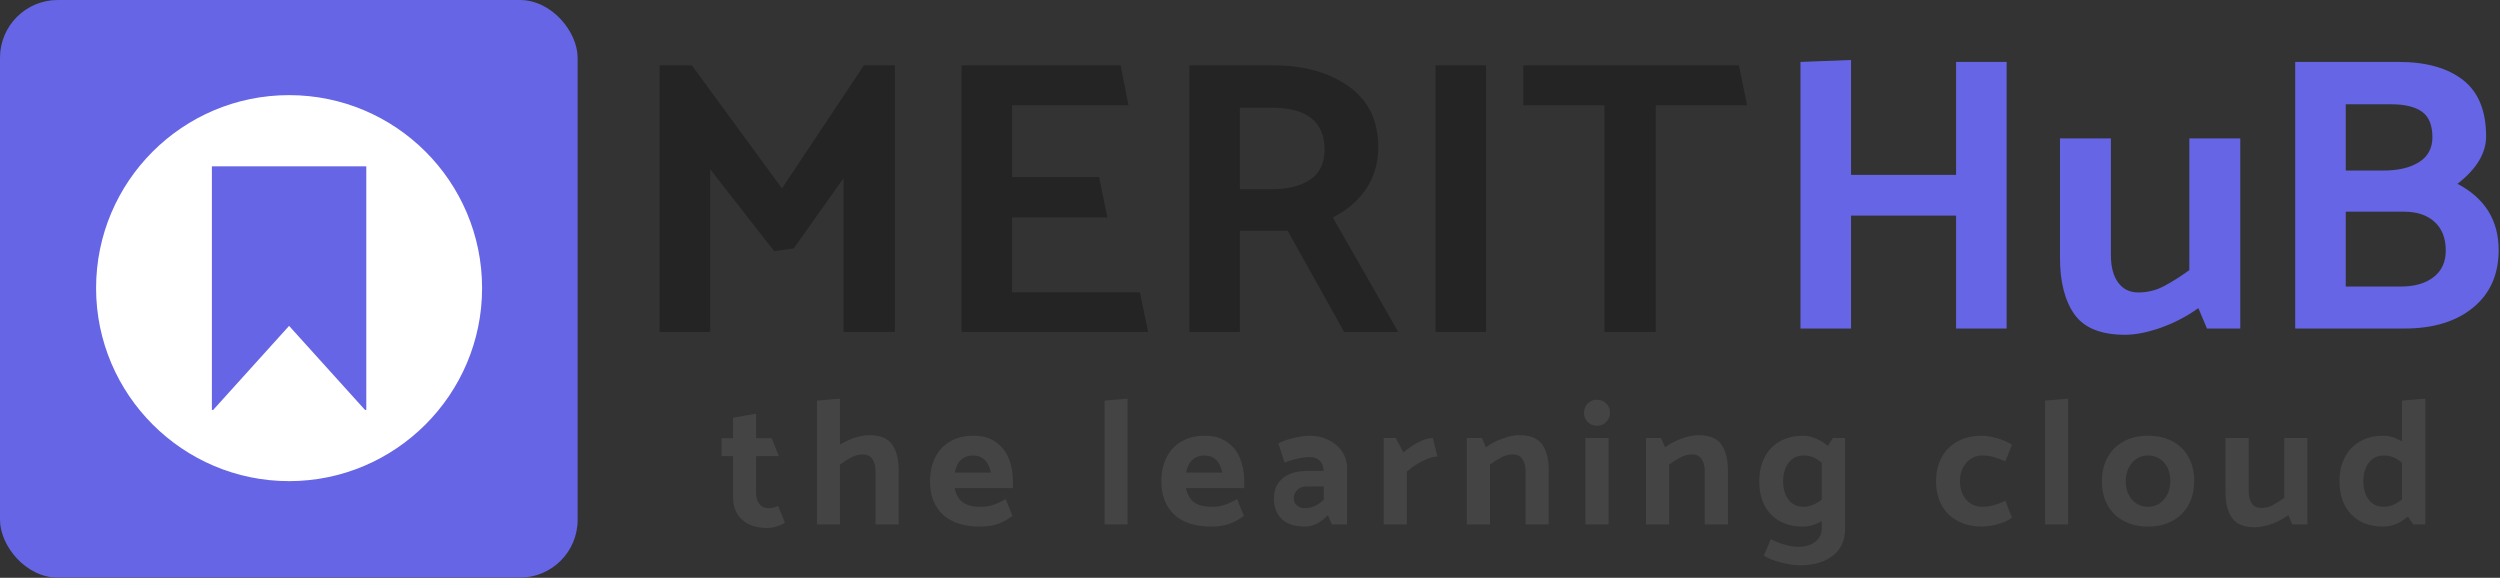
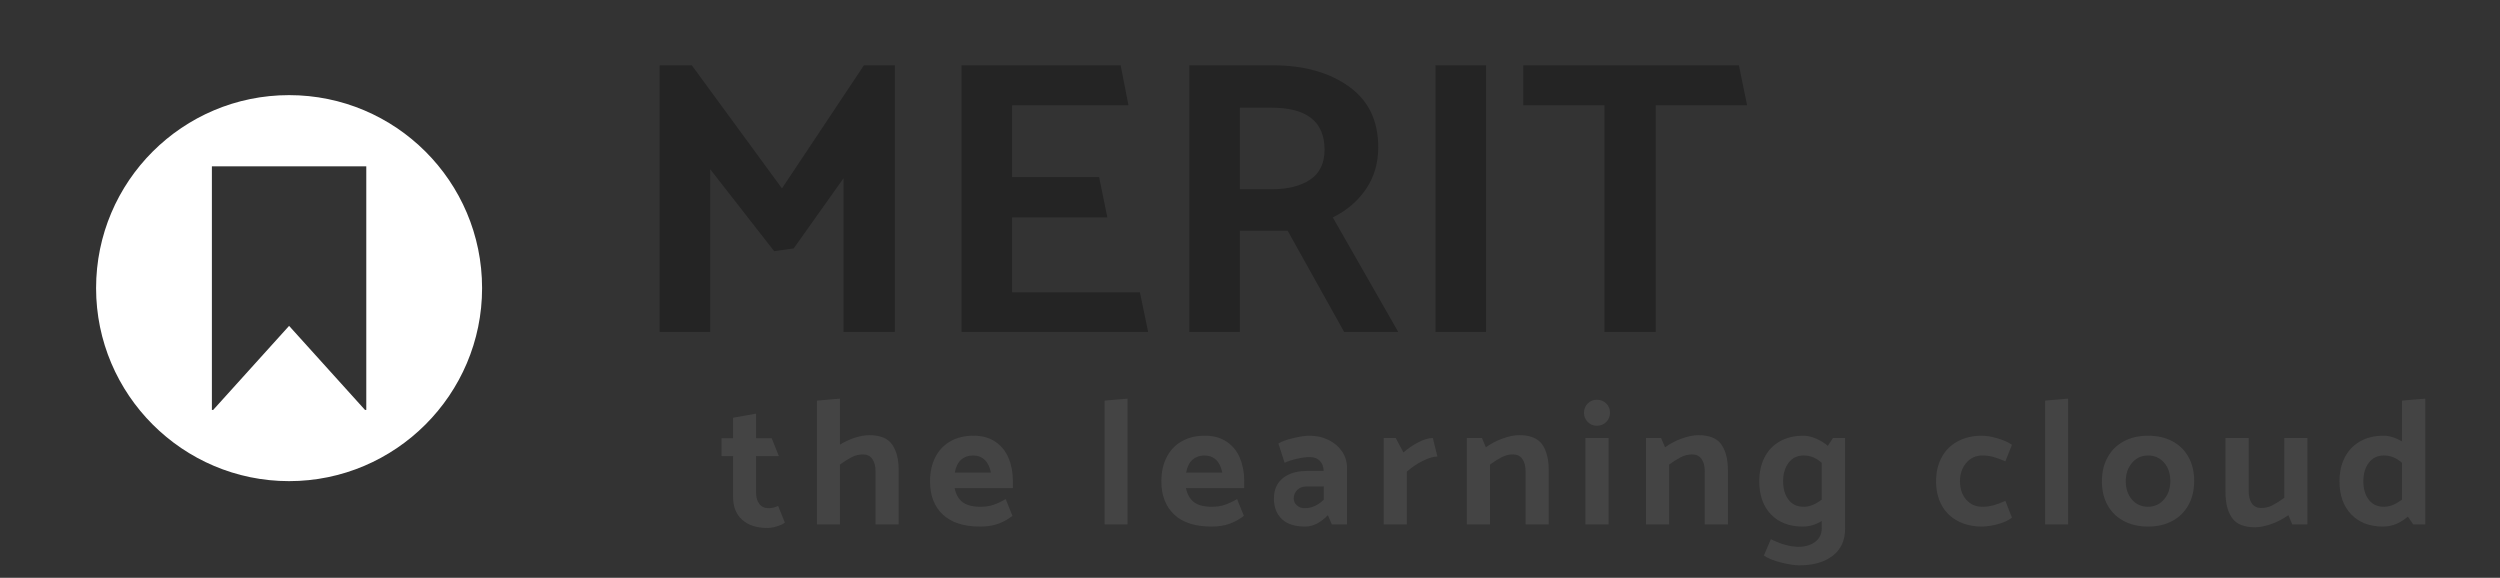
<svg xmlns="http://www.w3.org/2000/svg" version="1.1" xlink="http://www.w3.org/1999/xlink" width="100%" height="100%" preserveAspectRatio="xMidYMid meet" viewBox="0 0 299.992 69.333" overflow="visible">
  <rect x="0" y="0" width="299.992" height="69.333" fill="#333333" stroke="none" />
  <defs id="SvgjsDefs47619" />
  <g id="SvgjsG47620" transform="scale(0.649)" opacity="1">
    <g id="SvgjsG47621" class="FeQDxKYhQ" transform="translate(0, 0) scale(1.068)" light-content="false" non-strokable="false" fill="#6565e5">
-       <rect width="100" height="100" rx="10" />
-     </g>
+       </g>
    <g id="SvgjsG47622" class="cHx2jJOgEx" transform="translate(13.801, 13.624) scale(0.793)" light-content="true" non-strokable="false" fill="#ffffff">
      <path d="M50 5C25.2 5 5 25.1 5 50c0 24.8 20.2 45 45 45s45-20.2 45-45C95 25.1 74.8 5 50 5zm18 73.4h-.3L50 58.8 32.3 78.4H32V21.6h36v56.8z" />
    </g>
    <g id="SvgjsG47623" class="text" transform="translate(219.783, 61.367) scale(1)" light-content="false" fill="#242424">
      <path d="M-73.03 -15.44L-76.65 -14.93L-88.47 -30.08L-88.47 0L-97.82 0L-97.82 -49.29L-91.87 -49.29L-75.2 -26.53L-60.05 -49.29L-54.33 -49.29L-54.33 0L-63.82 0L-63.82 -28.41Z M-7.5 0L-42 0L-42 -49.29L-12.58 -49.29L-11.13 -41.9L-32.65 -41.9L-32.65 -28.63L-16.56 -28.63L-15.04 -21.17L-32.65 -21.17L-32.65 -7.32L-9.02 -7.32Z M0.11 0L0.11 -49.29L15.55 -49.29C21.25 -49.29 25.92 -48 29.57 -45.41C33.22 -42.83 35.05 -39.07 35.05 -34.14C35.05 -31.19 34.28 -28.61 32.76 -26.38C31.24 -24.16 29.2 -22.42 26.64 -21.17L38.74 0L28.74 0L18.3 -18.7L9.46 -18.7L9.46 0ZM25.12 -33.7C25.12 -38.88 21.83 -41.46 15.26 -41.46L9.46 -41.46L9.46 -26.38L15.4 -26.38C18.35 -26.38 20.71 -26.98 22.47 -28.16C24.23 -29.34 25.12 -31.19 25.12 -33.7Z M54.98 0L45.63 0L45.63 -49.29L54.98 -49.29Z M101.73 -49.29L103.25 -41.9L86.36 -41.9L86.36 0L76.87 0L76.87 -41.9L61.86 -41.9L61.86 -49.29Z" />
    </g>
    <g id="SvgjsG47624" class="text" transform="translate(395.268, 60.741) scale(1)" light-content="false" fill="#6565e5">
-       <path d="M-24.25 0L-33.6 0L-33.6 -20.88L-53.02 -20.88L-53.02 0L-62.37 0L-62.37 -49.29L-53.02 -49.65L-53.02 -28.41L-33.6 -28.41L-33.6 -49.29L-24.25 -49.29Z M9.53 -10.8L9.53 -35.15L18.95 -35.15L18.95 0L12.79 0L11.2 -3.77C9.02 -2.22 6.7 -1.01 4.24 -0.14C1.78 0.72 -0.42 1.16 -2.36 1.16C-6.8 1.16 -9.92 -0.1 -11.71 -2.61C-13.49 -5.12 -14.39 -8.63 -14.39 -13.12L-14.39 -35.15L-4.97 -35.15L-4.97 -13.55C-4.97 -11.38 -4.52 -9.69 -3.62 -8.48C-2.73 -7.27 -1.49 -6.67 0.11 -6.67C1.75 -6.67 3.3 -7.04 4.75 -7.79C6.2 -8.54 7.79 -9.54 9.53 -10.8Z M62.01 -3.88C58.87 -1.29 54.64 0 49.33 0L29.1 0L29.1 -49.29L48.24 -49.29C53.31 -49.29 57.27 -48.18 60.13 -45.95C62.98 -43.73 64.4 -40.25 64.4 -35.52C64.4 -32.42 62.64 -29.5 59.11 -26.75C64.18 -24.09 66.72 -20.01 66.72 -14.5C66.72 -10 65.15 -6.46 62.01 -3.88ZM52.55 -40.08C51.27 -41 49.37 -41.46 46.86 -41.46L38.45 -41.46L38.45 -29.21L45.41 -29.21C48.17 -29.21 50.36 -29.73 52.01 -30.77C53.65 -31.81 54.47 -33.34 54.47 -35.37C54.47 -37.59 53.83 -39.17 52.55 -40.08ZM54.87 -19.72C53.49 -20.97 51.62 -21.6 49.25 -21.6L38.45 -21.6L38.45 -7.76L48.6 -7.76C51.16 -7.76 53.19 -8.34 54.69 -9.5C56.19 -10.66 56.94 -12.3 56.94 -14.42C56.94 -16.7 56.25 -18.46 54.87 -19.72Z" />
-     </g>
+       </g>
    <g id="SvgjsG47625" class="text" transform="translate(291.821, 96.959) scale(1)" light-content="false" fill="#444444">
      <path d="M-152.03 -15.94L-149.14 -15.94L-147.82 -12.64L-152.03 -12.64L-152.03 -5.86C-152.03 -5.01 -151.83 -4.31 -151.42 -3.79C-151.02 -3.26 -150.44 -3 -149.7 -3C-149.12 -3 -148.54 -3.14 -147.95 -3.42L-146.7 -0.33C-147.03 -0.07 -147.52 0.16 -148.16 0.36C-148.81 0.56 -149.4 0.66 -149.93 0.66C-151.92 0.66 -153.48 0.15 -154.6 -0.86C-155.72 -1.87 -156.28 -3.28 -156.28 -5.1L-156.28 -12.64L-158.42 -12.64L-158.42 -15.94L-156.28 -15.94L-156.28 -19.72L-152.03 -20.48Z M-126.88 -14.79C-127.69 -15.93 -129.1 -16.5 -131.12 -16.5C-131.89 -16.5 -132.76 -16.34 -133.73 -16.04C-134.69 -15.73 -135.62 -15.3 -136.52 -14.75L-136.52 -23.25L-140.77 -22.89L-140.77 0L-136.52 0L-136.52 -11.06C-135.73 -11.63 -135.01 -12.09 -134.35 -12.43C-133.69 -12.77 -132.99 -12.94 -132.24 -12.94C-131.52 -12.94 -130.95 -12.67 -130.55 -12.12C-130.14 -11.57 -129.94 -10.8 -129.94 -9.81L-129.94 0L-125.66 0L-125.66 -10.01C-125.66 -12.05 -126.06 -13.64 -126.88 -14.79Z M-104.55 -8.03L-104.55 -6.72L-115.32 -6.72C-115.1 -5.6 -114.62 -4.74 -113.89 -4.15C-113.15 -3.56 -112.02 -3.26 -110.51 -3.26C-109.63 -3.26 -108.84 -3.38 -108.14 -3.62C-107.44 -3.86 -106.68 -4.21 -105.87 -4.68L-104.62 -1.58C-105.43 -0.94 -106.31 -0.46 -107.25 -0.12C-108.19 0.23 -109.31 0.4 -110.61 0.4C-113.64 0.4 -115.94 -0.35 -117.51 -1.83C-119.08 -3.31 -119.86 -5.36 -119.86 -7.97C-119.86 -9.66 -119.54 -11.14 -118.89 -12.41C-118.24 -13.69 -117.32 -14.67 -116.11 -15.36C-114.9 -16.05 -113.47 -16.4 -111.83 -16.4C-110.22 -16.4 -108.87 -16.03 -107.78 -15.28C-106.68 -14.53 -105.87 -13.53 -105.34 -12.27C-104.81 -11 -104.55 -9.59 -104.55 -8.03ZM-114.13 -11.94C-114.72 -11.4 -115.11 -10.61 -115.28 -9.58L-108.6 -9.58C-108.82 -10.64 -109.21 -11.43 -109.77 -11.95C-110.33 -12.48 -111.05 -12.74 -111.93 -12.74C-112.8 -12.74 -113.54 -12.47 -114.13 -11.94Z M-83.34 0L-87.59 0L-87.59 -22.89L-83.34 -23.25Z M-61.77 -8.03L-61.77 -6.72L-72.54 -6.72C-72.32 -5.6 -71.85 -4.74 -71.11 -4.15C-70.37 -3.56 -69.25 -3.26 -67.74 -3.26C-66.86 -3.26 -66.07 -3.38 -65.36 -3.62C-64.66 -3.86 -63.9 -4.21 -63.09 -4.68L-61.84 -1.58C-62.65 -0.94 -63.53 -0.46 -64.48 -0.12C-65.42 0.23 -66.54 0.4 -67.83 0.4C-70.86 0.4 -73.16 -0.35 -74.73 -1.83C-76.3 -3.31 -77.09 -5.36 -77.09 -7.97C-77.09 -9.66 -76.76 -11.14 -76.12 -12.41C-75.47 -13.69 -74.54 -14.67 -73.33 -15.36C-72.13 -16.05 -70.7 -16.4 -69.05 -16.4C-67.45 -16.4 -66.1 -16.03 -65 -15.28C-63.9 -14.53 -63.09 -13.53 -62.57 -12.27C-62.04 -11 -61.77 -9.59 -61.77 -8.03ZM-71.36 -11.94C-71.95 -11.4 -72.33 -10.61 -72.51 -9.58L-65.83 -9.58C-66.04 -10.64 -66.43 -11.43 -66.99 -11.95C-67.55 -12.48 -68.27 -12.74 -69.15 -12.74C-70.03 -12.74 -70.76 -12.47 -71.36 -11.94Z M-52.06 -12.13C-52.94 -11.93 -53.69 -11.68 -54.3 -11.39L-55.45 -14.95C-54.88 -15.32 -53.97 -15.66 -52.72 -15.95C-51.47 -16.25 -50.47 -16.4 -49.72 -16.4C-48.45 -16.4 -47.29 -16.15 -46.23 -15.64C-45.18 -15.14 -44.34 -14.43 -43.71 -13.53C-43.09 -12.63 -42.77 -11.62 -42.77 -10.5L-42.77 0L-45.57 0L-46.3 -1.71C-47.64 -0.31 -49.04 0.4 -50.51 0.4C-52.42 0.4 -53.86 -0.07 -54.83 -1C-55.79 -1.94 -56.28 -3.19 -56.28 -4.77C-56.28 -6.4 -55.73 -7.66 -54.63 -8.55C-53.53 -9.43 -52.06 -9.88 -50.22 -9.88L-47.09 -9.88C-47.11 -10.69 -47.35 -11.32 -47.8 -11.77C-48.25 -12.22 -48.87 -12.45 -49.66 -12.45C-50.38 -12.45 -51.18 -12.34 -52.06 -12.13ZM-51.98 -6.36C-52.41 -5.92 -52.62 -5.39 -52.62 -4.77C-52.62 -4.29 -52.43 -3.87 -52.04 -3.52C-51.66 -3.17 -51.17 -3 -50.58 -3C-49.31 -3 -48.13 -3.52 -47.06 -4.58L-47.06 -7.01L-50.28 -7.01C-50.99 -7.01 -51.55 -6.79 -51.98 -6.36Z M-31.71 -9.75L-31.71 0L-35.99 0L-35.99 -15.97L-33.75 -15.97L-32.34 -13.3C-31.57 -13.98 -30.67 -14.6 -29.64 -15.15C-28.6 -15.7 -27.69 -15.97 -26.9 -15.97L-26.05 -12.55C-26.77 -12.55 -27.67 -12.28 -28.73 -11.76C-29.8 -11.23 -30.79 -10.56 -31.71 -9.75Z M-16.33 -11.06L-16.33 0L-20.61 0L-20.61 -15.97L-17.81 -15.97L-17.09 -14.26C-16.1 -14.96 -15.05 -15.51 -13.93 -15.9C-12.81 -16.3 -11.81 -16.5 -10.93 -16.5C-8.91 -16.5 -7.5 -15.93 -6.68 -14.79C-5.87 -13.64 -5.47 -12.05 -5.47 -10.01L-5.47 0L-9.75 0L-9.75 -9.81C-9.75 -10.8 -9.95 -11.57 -10.36 -12.12C-10.76 -12.67 -11.33 -12.94 -12.05 -12.94C-12.8 -12.94 -13.5 -12.77 -14.16 -12.43C-14.82 -12.09 -15.54 -11.63 -16.33 -11.06Z M5.15 -18.93C4.68 -18.47 4.11 -18.24 3.42 -18.24C2.77 -18.24 2.21 -18.47 1.75 -18.93C1.28 -19.4 1.05 -19.97 1.05 -20.65C1.05 -21.33 1.28 -21.9 1.75 -22.36C2.21 -22.82 2.77 -23.05 3.42 -23.05C4.11 -23.05 4.68 -22.82 5.15 -22.36C5.63 -21.9 5.86 -21.33 5.86 -20.65C5.86 -19.97 5.63 -19.4 5.15 -18.93ZM5.6 0L1.32 0L1.32 -15.97L5.6 -15.97Z M16.79 -11.06L16.79 0L12.51 0L12.51 -15.97L15.31 -15.97L16.04 -14.26C17.02 -14.96 18.08 -15.51 19.2 -15.9C20.32 -16.3 21.32 -16.5 22.19 -16.5C24.21 -16.5 25.63 -15.93 26.44 -14.79C27.25 -13.64 27.66 -12.05 27.66 -10.01L27.66 0L23.38 0L23.38 -9.81C23.38 -10.8 23.18 -11.57 22.77 -12.12C22.36 -12.67 21.8 -12.94 21.07 -12.94C20.33 -12.94 19.63 -12.77 18.97 -12.43C18.31 -12.09 17.58 -11.63 16.79 -11.06Z M49.33 -15.97L47.09 -15.97L46.13 -14.52C45.5 -15.07 44.77 -15.52 43.94 -15.87C43.12 -16.22 42.35 -16.4 41.62 -16.4C39.93 -16.4 38.47 -16.05 37.24 -15.34C36.01 -14.64 35.07 -13.65 34.43 -12.38C33.78 -11.11 33.46 -9.64 33.46 -7.97C33.46 -5.4 34.17 -3.36 35.61 -1.86C37.05 -0.36 39.01 0.4 41.49 0.4C42.74 0.4 43.92 0.05 45.01 -0.63L45.01 0.72C45.01 1.76 44.62 2.58 43.85 3.19C43.07 3.81 42.03 4.13 40.73 4.15C39.92 4.13 39.11 4.01 38.3 3.79C37.48 3.57 36.58 3.22 35.6 2.73L34.31 5.76C35.08 6.29 36.16 6.72 37.54 7.06C38.92 7.4 40.02 7.57 40.83 7.57C43.42 7.57 45.49 6.99 47.02 5.81C48.56 4.64 49.33 2.95 49.33 0.76ZM43.32 -3.59C42.78 -3.37 42.23 -3.26 41.66 -3.26C40.47 -3.26 39.54 -3.69 38.87 -4.56C38.2 -5.43 37.87 -6.56 37.87 -7.97C37.87 -9.37 38.21 -10.52 38.89 -11.41C39.57 -12.3 40.49 -12.74 41.66 -12.74C42.27 -12.74 42.84 -12.64 43.37 -12.43C43.89 -12.22 44.44 -11.88 45.01 -11.39L45.01 -4.58C44.42 -4.14 43.86 -3.81 43.32 -3.59Z M77.42 -15.94C78.51 -15.63 79.44 -15.22 80.18 -14.72L78.96 -11.66C78.13 -12.03 77.38 -12.3 76.72 -12.48C76.07 -12.66 75.39 -12.74 74.68 -12.74C73.5 -12.74 72.52 -12.29 71.74 -11.39C70.96 -10.49 70.57 -9.35 70.57 -7.97C70.57 -6.59 70.95 -5.46 71.72 -4.58C72.49 -3.7 73.48 -3.26 74.68 -3.26C75.39 -3.26 76.07 -3.35 76.72 -3.52C77.38 -3.7 78.13 -3.97 78.96 -4.35L80.18 -1.25C79.5 -0.72 78.61 -0.32 77.52 -0.03C76.42 0.25 75.46 0.4 74.65 0.4C72.94 0.4 71.44 0.05 70.16 -0.63C68.87 -1.31 67.88 -2.28 67.19 -3.54C66.5 -4.8 66.15 -6.28 66.15 -7.97C66.15 -9.66 66.5 -11.14 67.19 -12.41C67.88 -13.69 68.87 -14.67 70.16 -15.36C71.44 -16.05 72.94 -16.4 74.65 -16.4C75.4 -16.4 76.32 -16.25 77.42 -15.94Z M90.56 0L86.31 0L86.31 -22.89L90.56 -23.25Z M112.82 -3.59C113.52 -4.86 113.87 -6.34 113.87 -8.03C113.87 -9.73 113.52 -11.2 112.82 -12.46C112.11 -13.73 111.12 -14.7 109.84 -15.38C108.55 -16.06 107.05 -16.4 105.34 -16.4C103.63 -16.4 102.13 -16.05 100.85 -15.36C99.56 -14.67 98.57 -13.69 97.87 -12.41C97.16 -11.14 96.81 -9.66 96.81 -7.97C96.81 -6.28 97.16 -4.8 97.87 -3.54C98.57 -2.28 99.56 -1.31 100.85 -0.63C102.13 0.05 103.63 0.4 105.34 0.4C107.05 0.4 108.55 0.05 109.84 -0.64C111.12 -1.33 112.11 -2.32 112.82 -3.59ZM108.29 -4.61C107.51 -3.71 106.53 -3.26 105.34 -3.26C104.13 -3.26 103.14 -3.7 102.38 -4.58C101.61 -5.46 101.22 -6.59 101.22 -7.97C101.22 -9.35 101.61 -10.49 102.39 -11.39C103.17 -12.29 104.15 -12.74 105.34 -12.74C106.55 -12.74 107.54 -12.3 108.3 -11.43C109.07 -10.55 109.46 -9.42 109.46 -8.03C109.46 -6.65 109.07 -5.51 108.29 -4.61Z M130.53 -4.91L130.53 -15.97L134.81 -15.97L134.81 0L132.01 0L131.29 -1.71C130.3 -1.01 129.25 -0.46 128.13 -0.07C127.01 0.33 126.01 0.53 125.13 0.53C123.11 0.53 121.69 -0.04 120.88 -1.19C120.07 -2.33 119.66 -3.92 119.66 -5.96L119.66 -15.97L123.95 -15.97L123.95 -6.16C123.95 -5.17 124.15 -4.4 124.55 -3.85C124.96 -3.3 125.53 -3.03 126.25 -3.03C127 -3.03 127.7 -3.2 128.36 -3.54C129.02 -3.88 129.74 -4.34 130.53 -4.91Z M156.61 -23.25L152.3 -22.89L152.3 -15.34C151.75 -15.67 151.18 -15.93 150.58 -16.12C149.99 -16.31 149.43 -16.4 148.91 -16.4C147.22 -16.4 145.76 -16.05 144.53 -15.34C143.3 -14.64 142.36 -13.65 141.71 -12.38C141.06 -11.11 140.74 -9.64 140.74 -7.97C140.74 -5.4 141.46 -3.36 142.9 -1.86C144.33 -0.36 146.29 0.4 148.77 0.4C150.44 0.4 151.98 -0.22 153.38 -1.45L154.37 0L156.61 0ZM146.16 -4.56C145.49 -5.43 145.15 -6.56 145.15 -7.97C145.15 -9.37 145.49 -10.52 146.17 -11.41C146.85 -12.3 147.77 -12.74 148.94 -12.74C149.55 -12.74 150.12 -12.64 150.65 -12.43C151.18 -12.22 151.73 -11.88 152.3 -11.39L152.3 -4.58C151.7 -4.14 151.14 -3.81 150.6 -3.59C150.06 -3.37 149.51 -3.26 148.94 -3.26C147.75 -3.26 146.83 -3.69 146.16 -4.56Z" />
    </g>
  </g>
</svg>